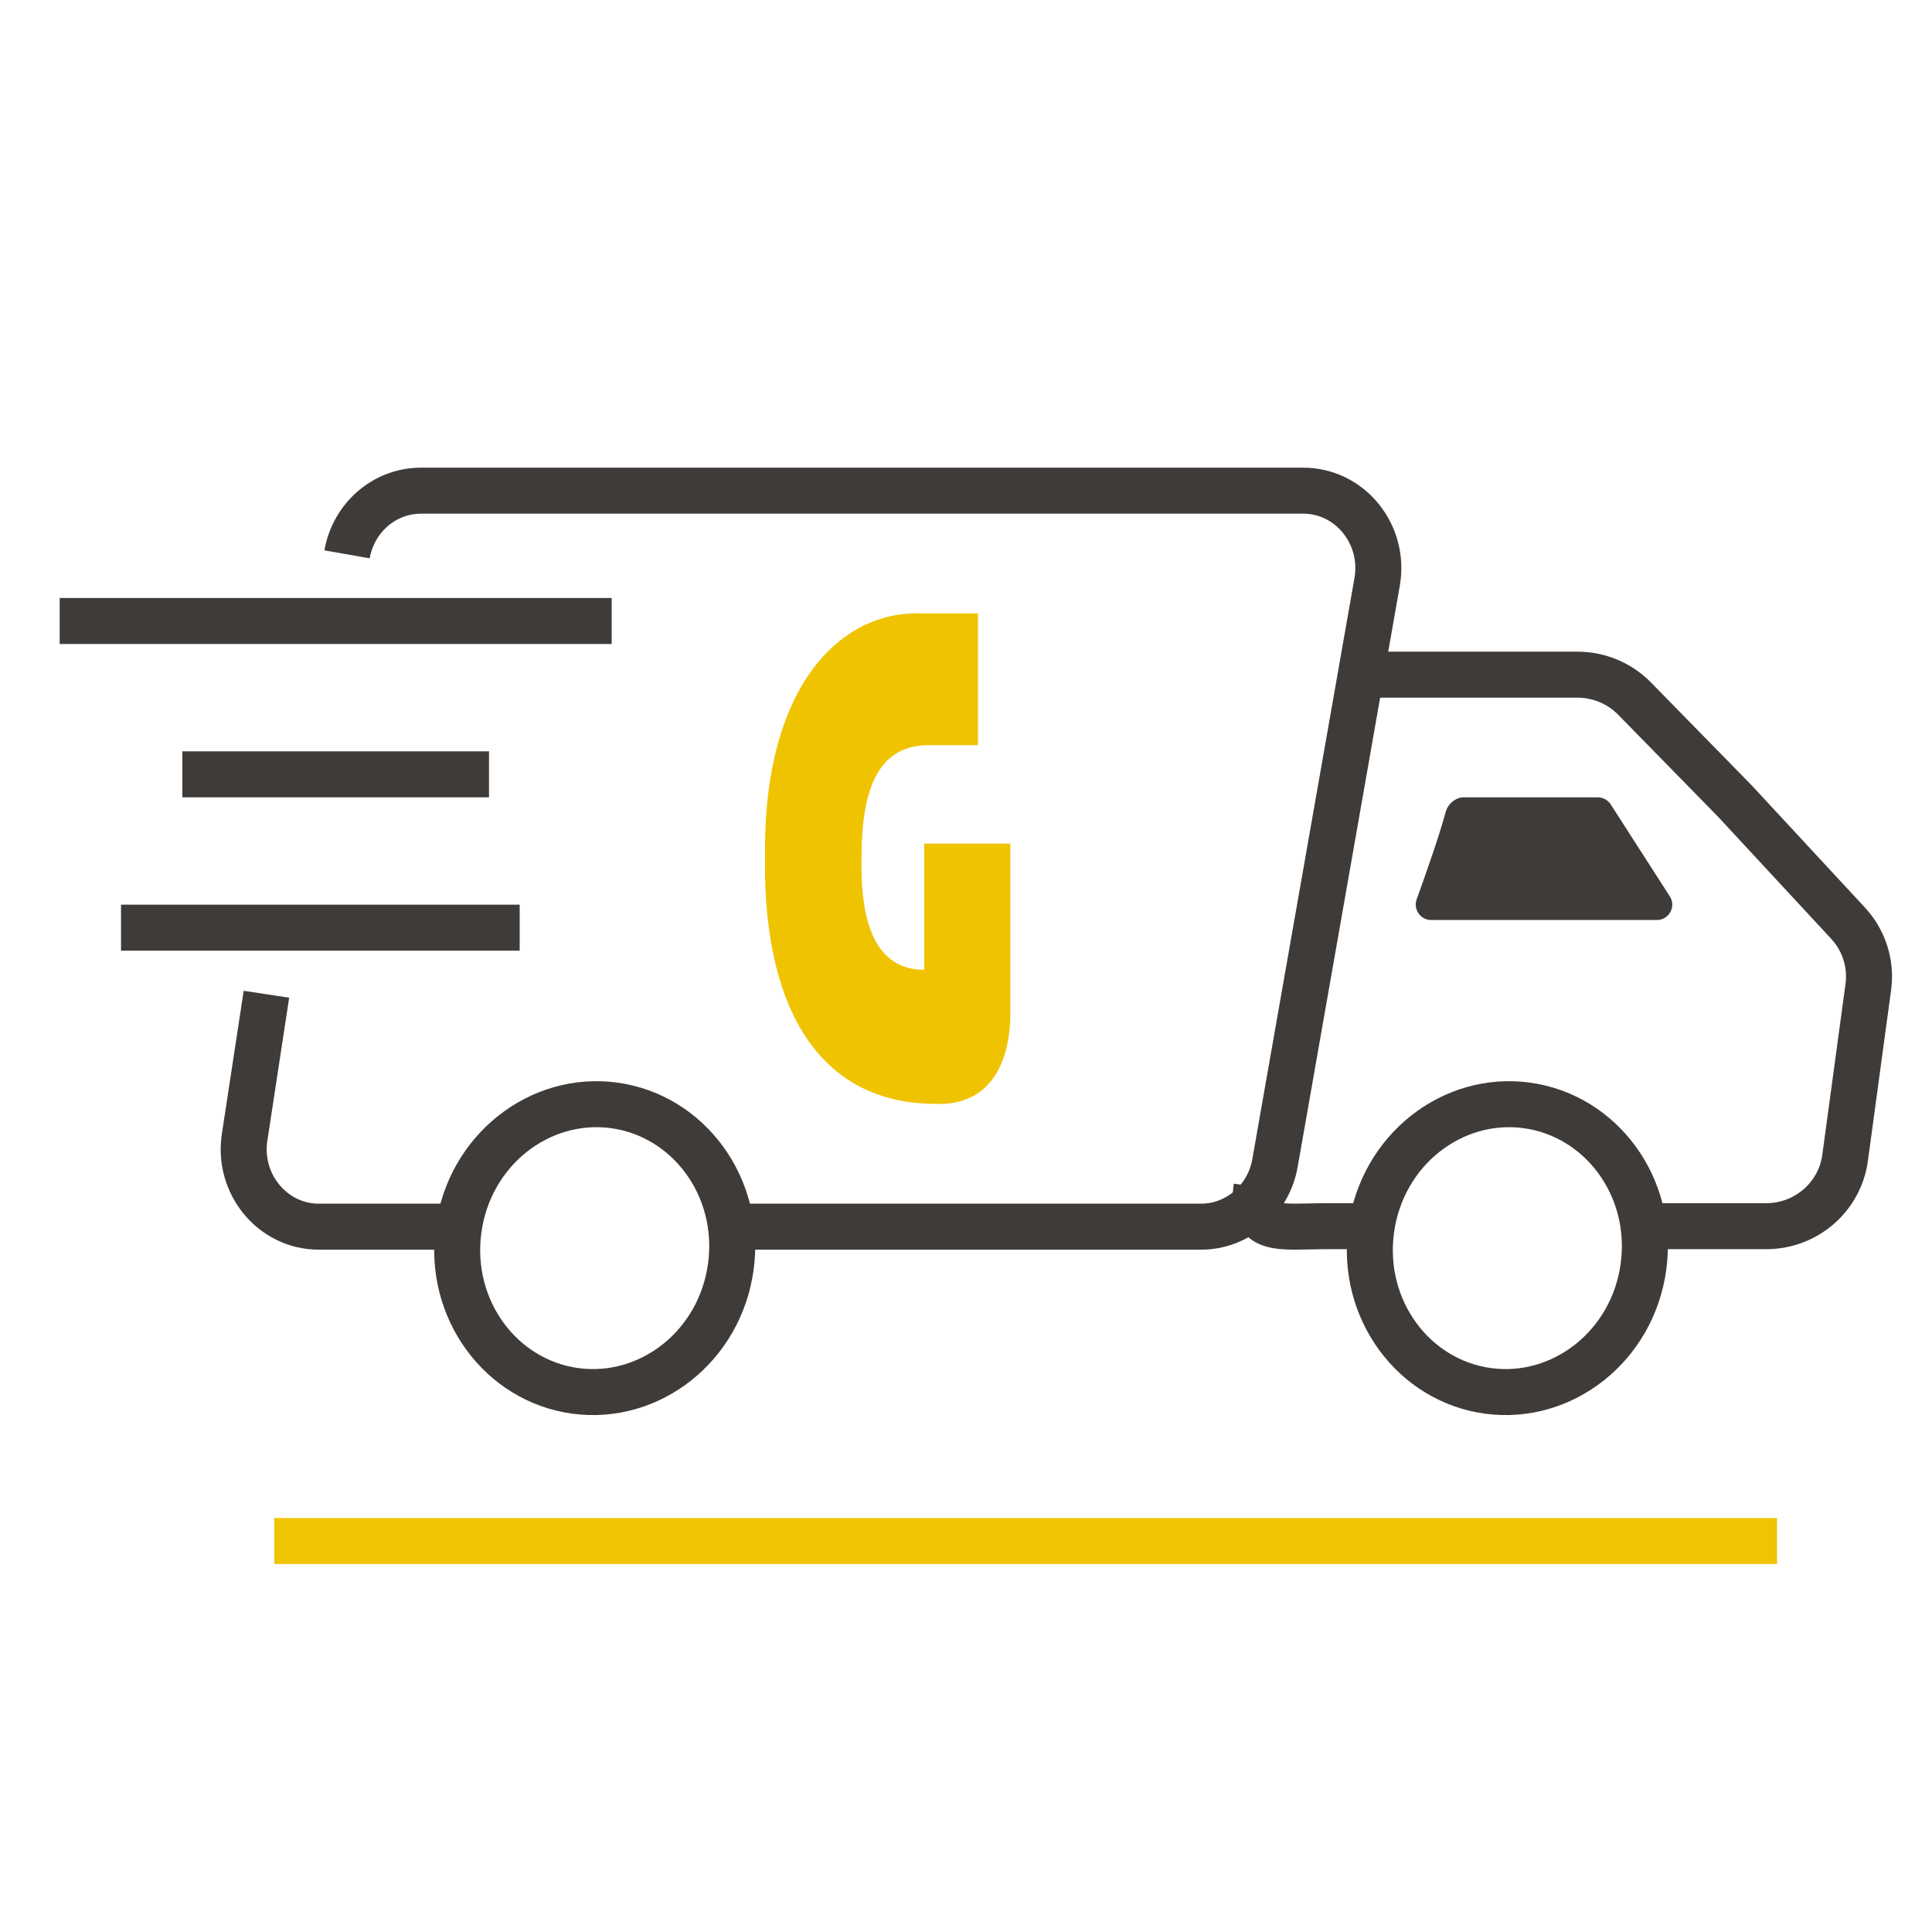
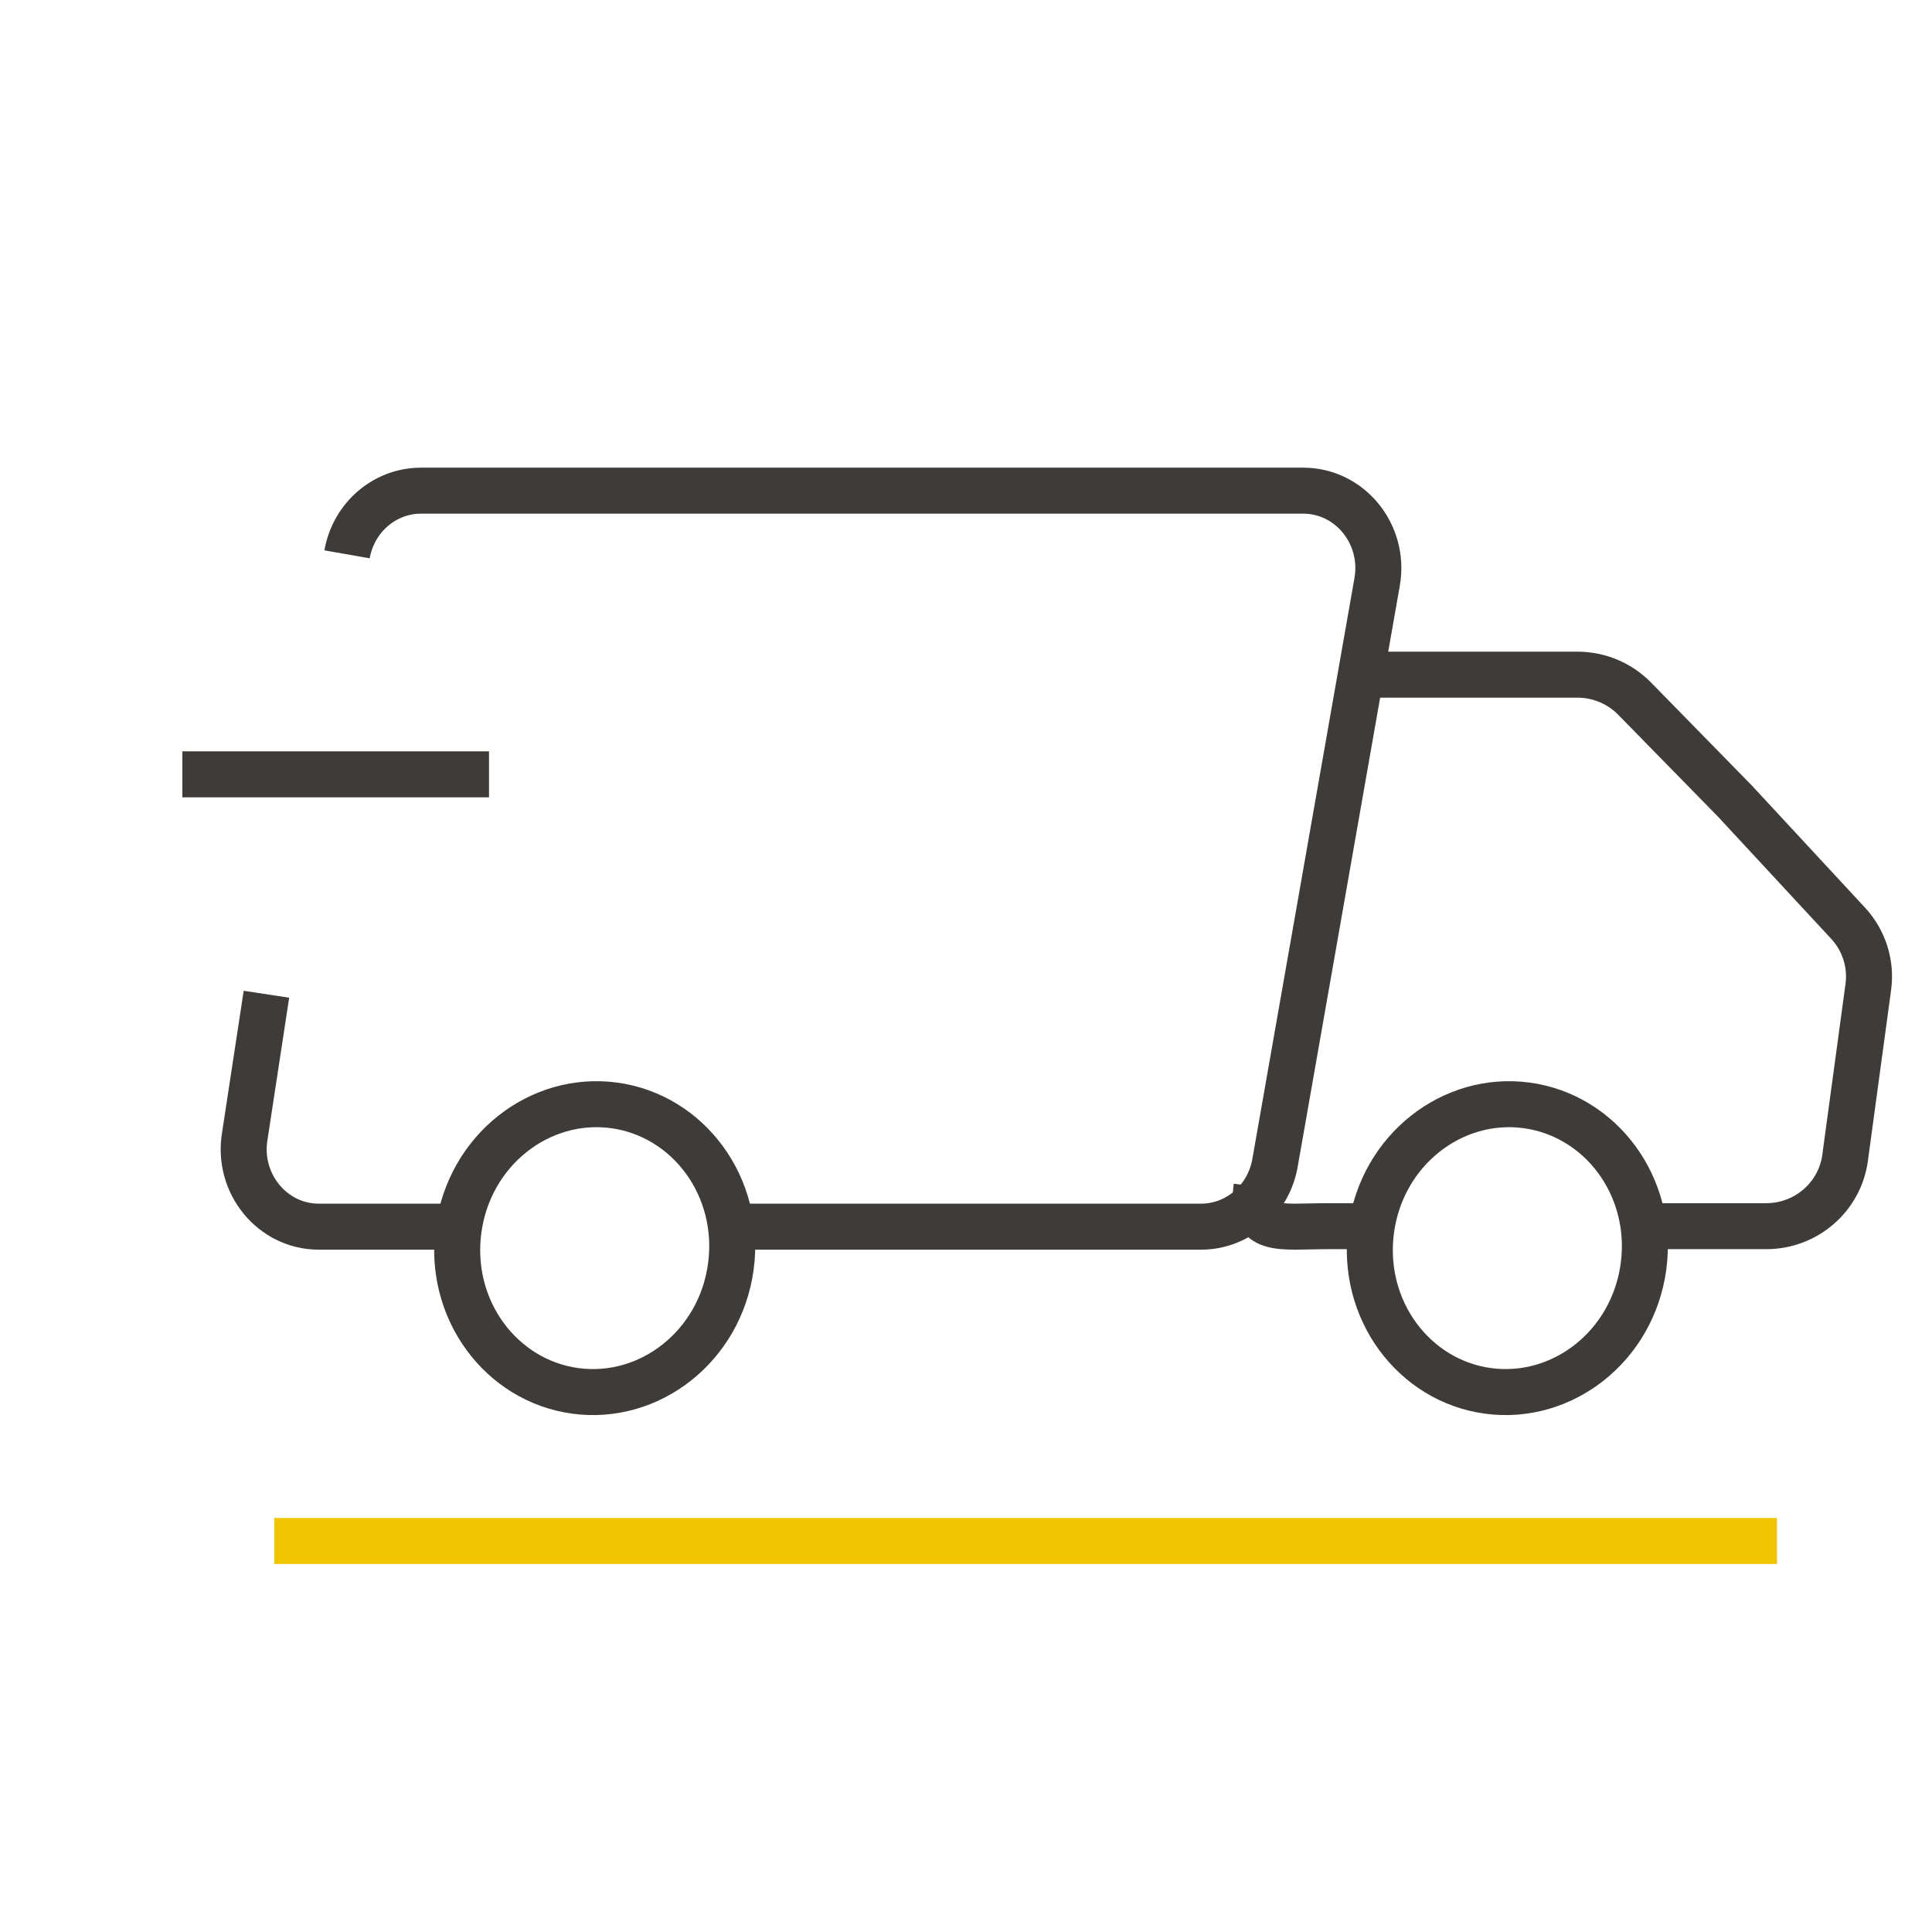
<svg xmlns="http://www.w3.org/2000/svg" width="63" height="63" viewBox="0 0 63 63" fill="none">
  <path d="M11.317 18.076C11.528 16.874 12.543 16 13.727 16H42.496C44.024 16 45.179 17.427 44.906 18.977L41.576 37.924C41.365 39.126 40.35 40 39.166 40H23.997M8.688 32.421L7.986 37.023C7.714 38.573 8.869 40 10.396 40H14.812" stroke="#3F3B38" stroke-width="1.5" />
  <path d="M40.975 38.699C40.766 40.24 41.722 39.984 43.293 39.984H44.218M44.218 22H51.439C52.141 22 52.813 22.282 53.302 22.781L56.572 26.121L60.264 30.105C60.784 30.667 61.026 31.429 60.923 32.184L60.166 37.757C59.993 39.032 58.894 39.984 57.595 39.984H53.949" stroke="#3F3B38" stroke-width="1.5" />
  <path d="M20.023 36.045C22.446 36.373 24.184 38.701 23.832 41.301C23.48 43.901 21.186 45.683 18.762 45.355C16.339 45.027 14.602 42.699 14.953 40.1C15.305 37.5 17.599 35.717 20.023 36.045Z" stroke="#3F3B38" stroke-width="1.5" />
  <path d="M49.782 36.045C52.206 36.373 53.944 38.701 53.592 41.301C53.24 43.901 50.946 45.683 48.522 45.355C46.099 45.027 44.362 42.699 44.713 40.1C45.065 37.5 47.359 35.717 49.782 36.045Z" stroke="#3F3B38" stroke-width="1.5" />
-   <line x1="1.946" y1="20.25" x2="19.946" y2="20.25" stroke="#3F3B38" stroke-width="1.5" />
  <line x1="5.946" y1="25.25" x2="15.946" y2="25.25" stroke="#3F3B38" stroke-width="1.5" />
-   <line x1="3.946" y1="30.25" x2="16.946" y2="30.25" stroke="#3F3B38" stroke-width="1.5" />
-   <path d="M30.51 35.998C32.538 36.058 32.946 34.272 32.946 33.047V27.509H30.137V31.624C28.298 31.624 28.059 29.547 28.094 27.961C28.094 25.542 28.735 24.299 30.291 24.299H31.89V20.002H30.038C27.341 19.913 24.946 22.451 24.946 27.68V28.59C25.059 33.516 27.144 35.996 30.509 35.996" fill="#F0C300" />
  <line x1="8.946" y1="50.25" x2="57.946" y2="50.25" stroke="#F0C400" stroke-width="1.5" />
-   <path d="M46.196 29.324C46.533 28.396 46.953 27.187 47.138 26.489C47.208 26.222 47.456 26 47.732 26H52.102C52.272 26 52.431 26.087 52.523 26.23L54.451 29.23C54.665 29.562 54.426 30 54.031 30H46.668C46.319 30 46.077 29.652 46.196 29.324Z" fill="#3F3B38" />
</svg>